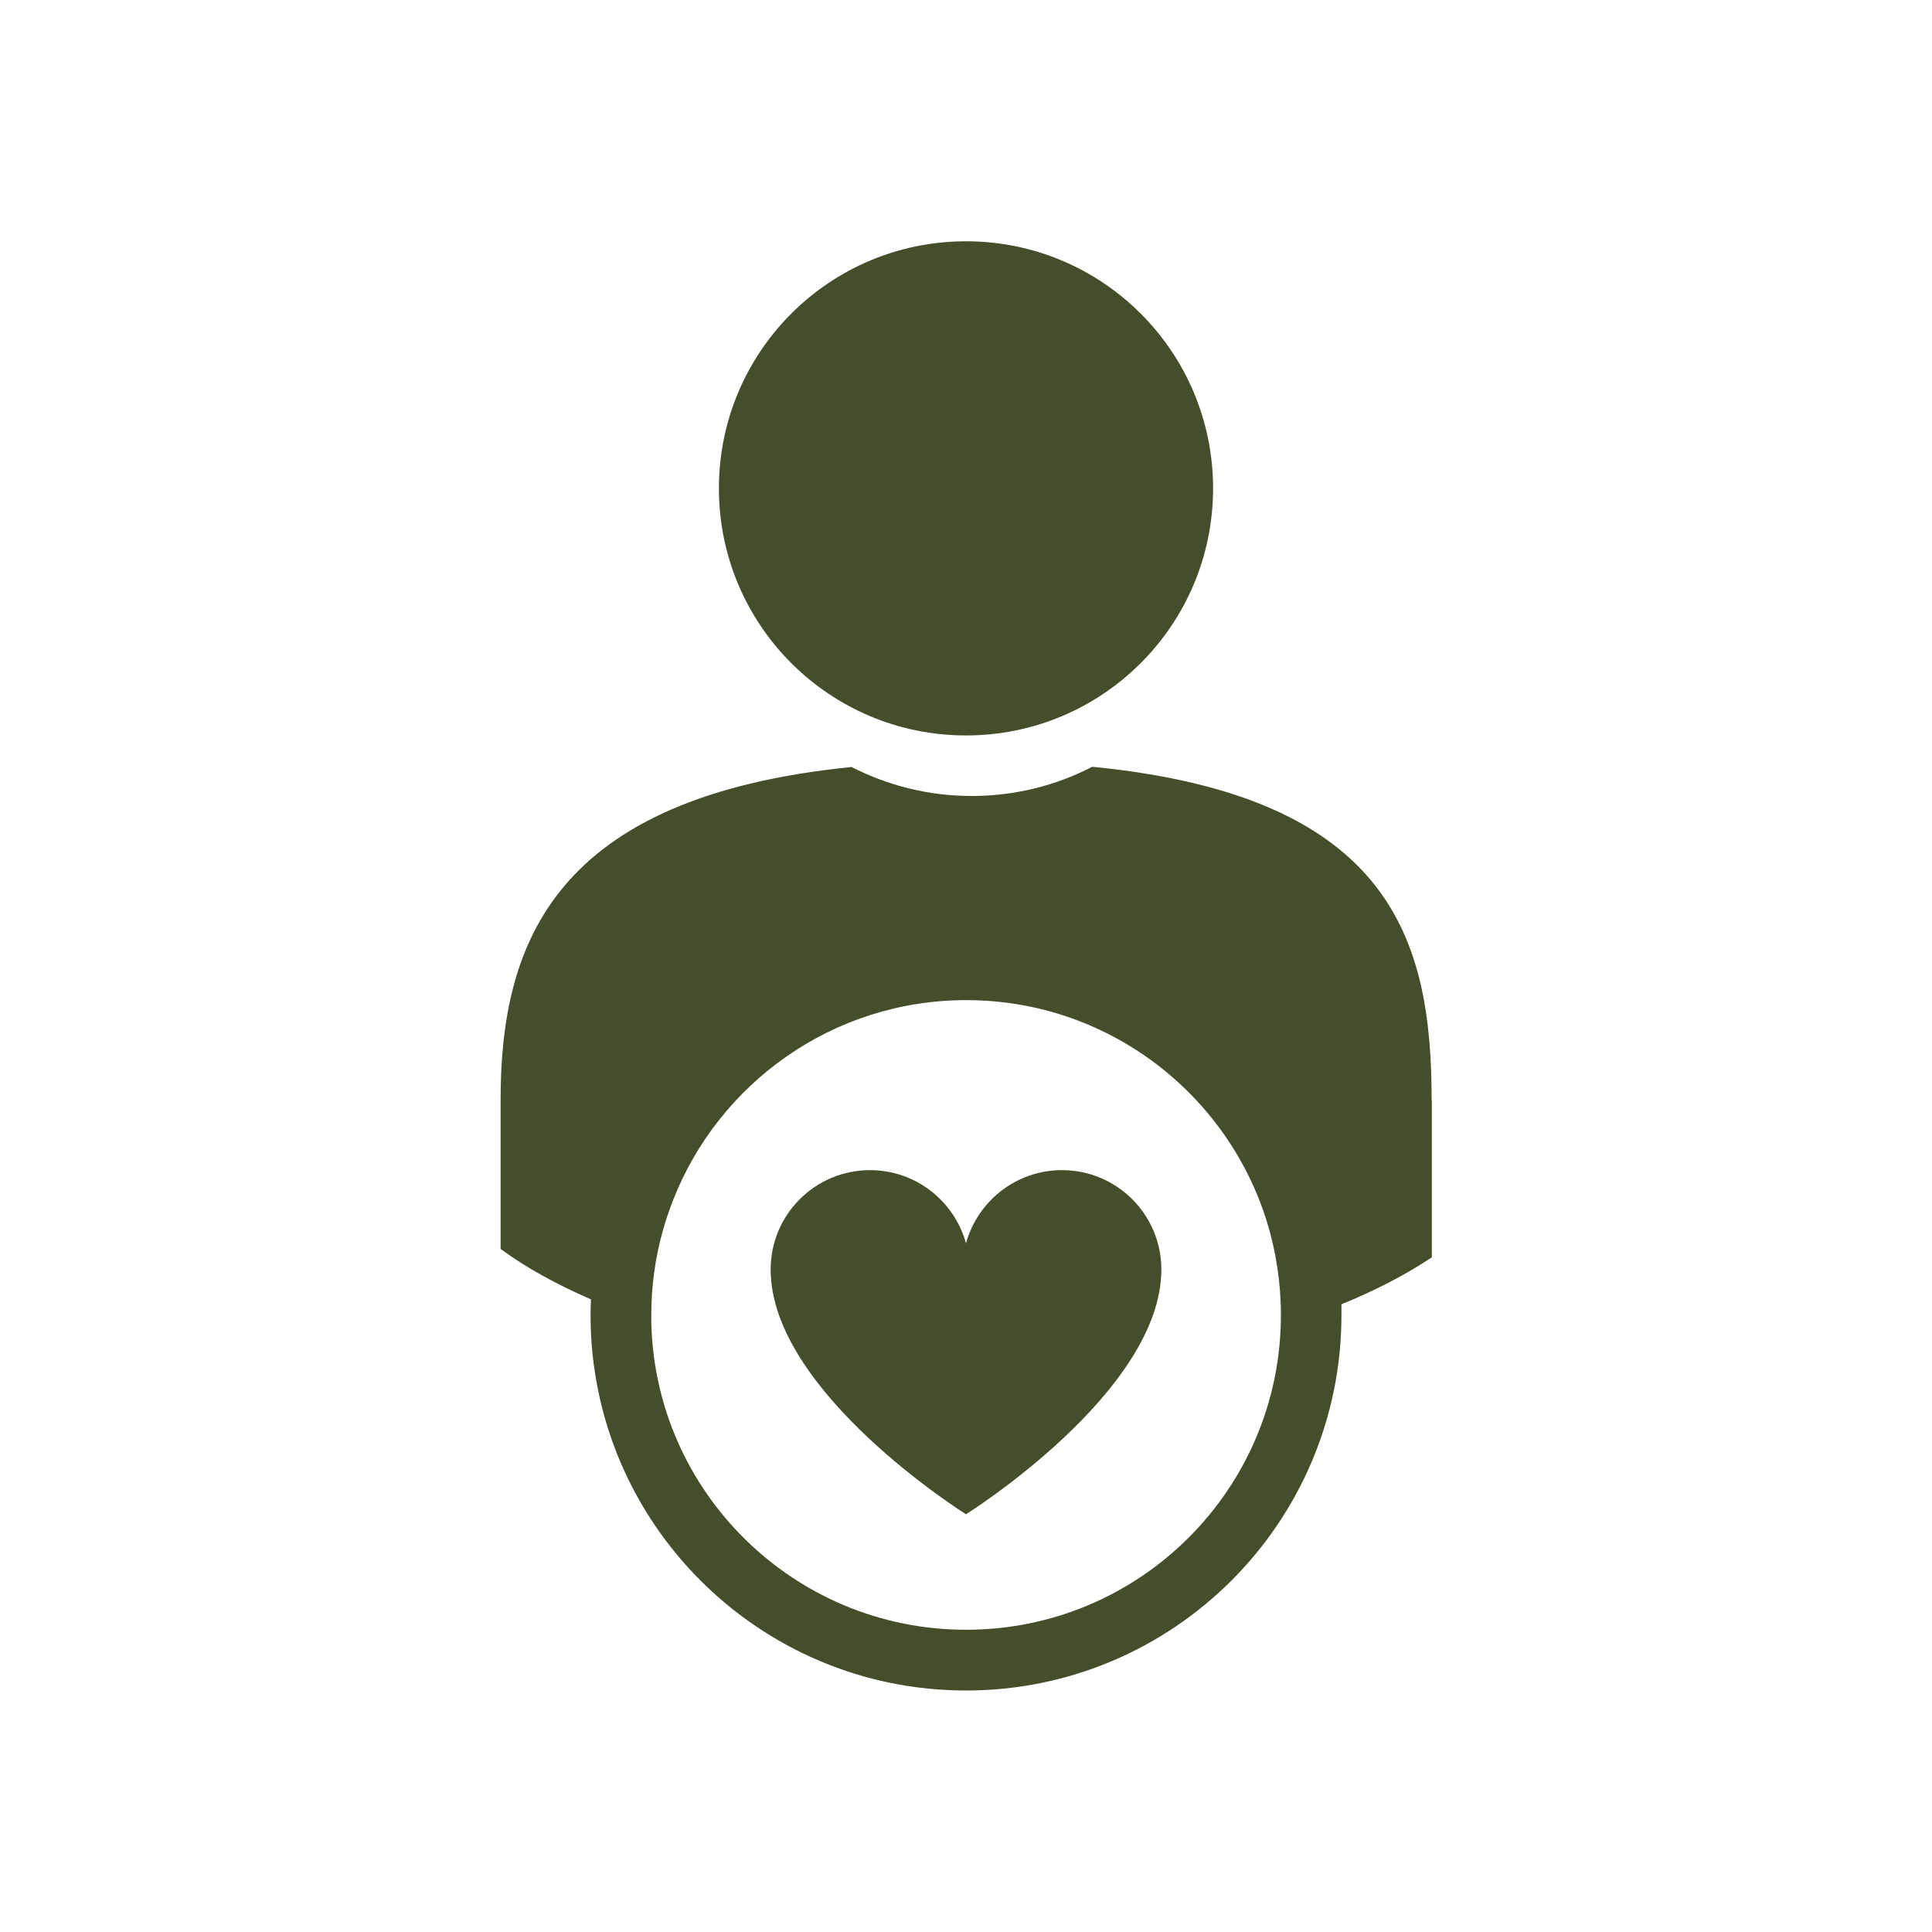
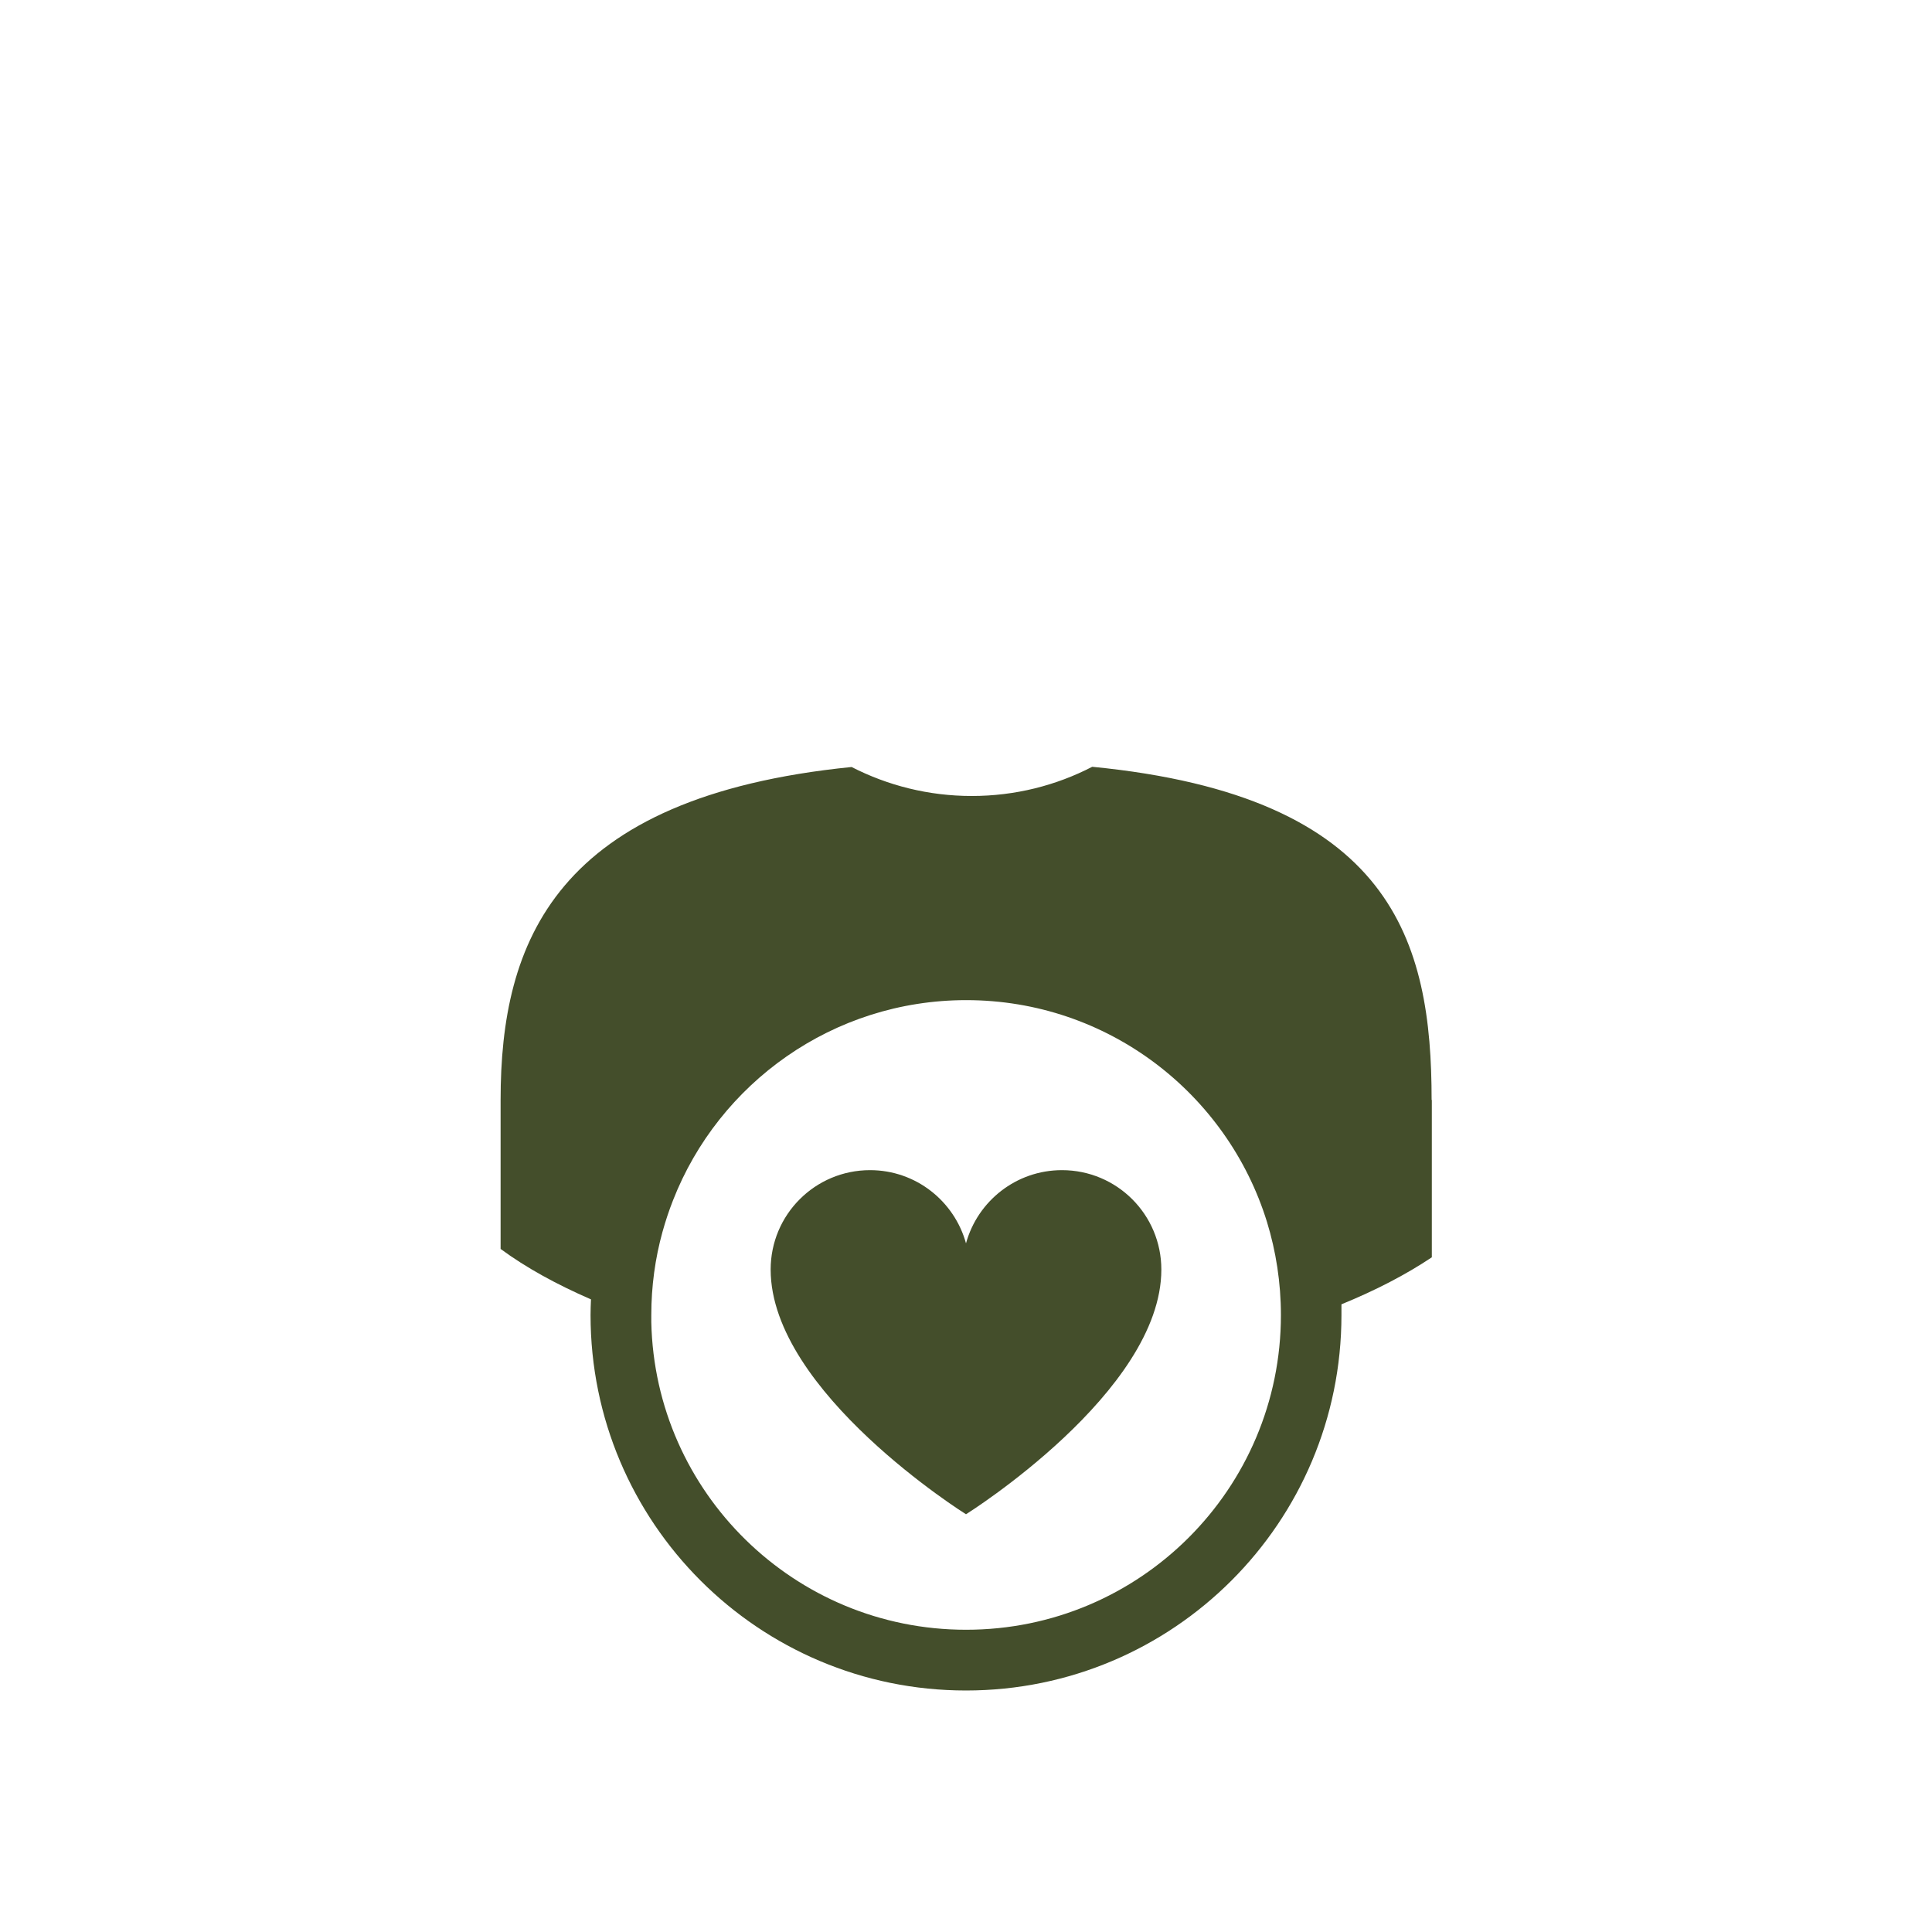
<svg xmlns="http://www.w3.org/2000/svg" viewBox="0 0 90 90" data-name="Layer 1" id="Layer_1">
  <defs>
    <style>
      .cls-1 {
        fill: #444e2b;
      }
    </style>
  </defs>
-   <path d="M45,34.26c6.36,0,11.51-5.15,11.51-11.51s-5.15-11.51-11.51-11.51-11.51,5.15-11.51,11.51,5.15,11.51,11.51,11.51Z" class="cls-1" />
-   <path d="M66.69,51.24c0-7.36-1.78-14.15-15.81-15.52-1.68.87-3.59,1.36-5.61,1.36s-3.92-.49-5.6-1.35c-13.84,1.39-16.35,8.17-16.35,15.51v6.94c1.18.87,2.6,1.65,4.21,2.35-.01.24-.02.49-.02.73,0,9.66,7.83,17.49,17.49,17.49s17.49-7.83,17.49-17.49c0-.17,0-.33,0-.5,1.59-.65,3-1.38,4.21-2.19v-7.33ZM45,75.92c-7.99,0-14.49-6.39-14.66-14.33,0-.11,0-.22,0-.33,0-1.34.18-2.64.52-3.87.14-.5.3-.99.49-1.47,2.13-5.46,7.45-9.33,13.66-9.33,6.59,0,12.16,4.35,14.01,10.33.42,1.37.65,2.83.65,4.34,0,8.1-6.57,14.66-14.66,14.66Z" class="cls-1" />
+   <path d="M66.69,51.24c0-7.36-1.78-14.15-15.81-15.52-1.68.87-3.59,1.36-5.61,1.36s-3.92-.49-5.6-1.35c-13.84,1.39-16.35,8.17-16.35,15.51v6.94c1.18.87,2.6,1.65,4.21,2.35-.01.24-.02.49-.02.73,0,9.66,7.83,17.49,17.49,17.49s17.49-7.83,17.49-17.49c0-.17,0-.33,0-.5,1.59-.65,3-1.38,4.21-2.19v-7.33ZM45,75.92c-7.99,0-14.49-6.39-14.66-14.33,0-.11,0-.22,0-.33,0-1.34.18-2.64.52-3.87.14-.5.3-.99.49-1.47,2.13-5.46,7.45-9.33,13.66-9.33,6.59,0,12.16,4.35,14.01,10.33.42,1.37.65,2.83.65,4.34,0,8.1-6.57,14.66-14.66,14.66" class="cls-1" />
  <path d="M49.47,54.51c-2.13,0-3.93,1.44-4.47,3.41-.54-1.96-2.33-3.41-4.47-3.41-2.56,0-4.63,2.07-4.63,4.63,0,5.71,9.1,11.4,9.1,11.4,0,0,9.1-5.69,9.1-11.4,0-2.56-2.07-4.63-4.63-4.63Z" class="cls-1" />
</svg>